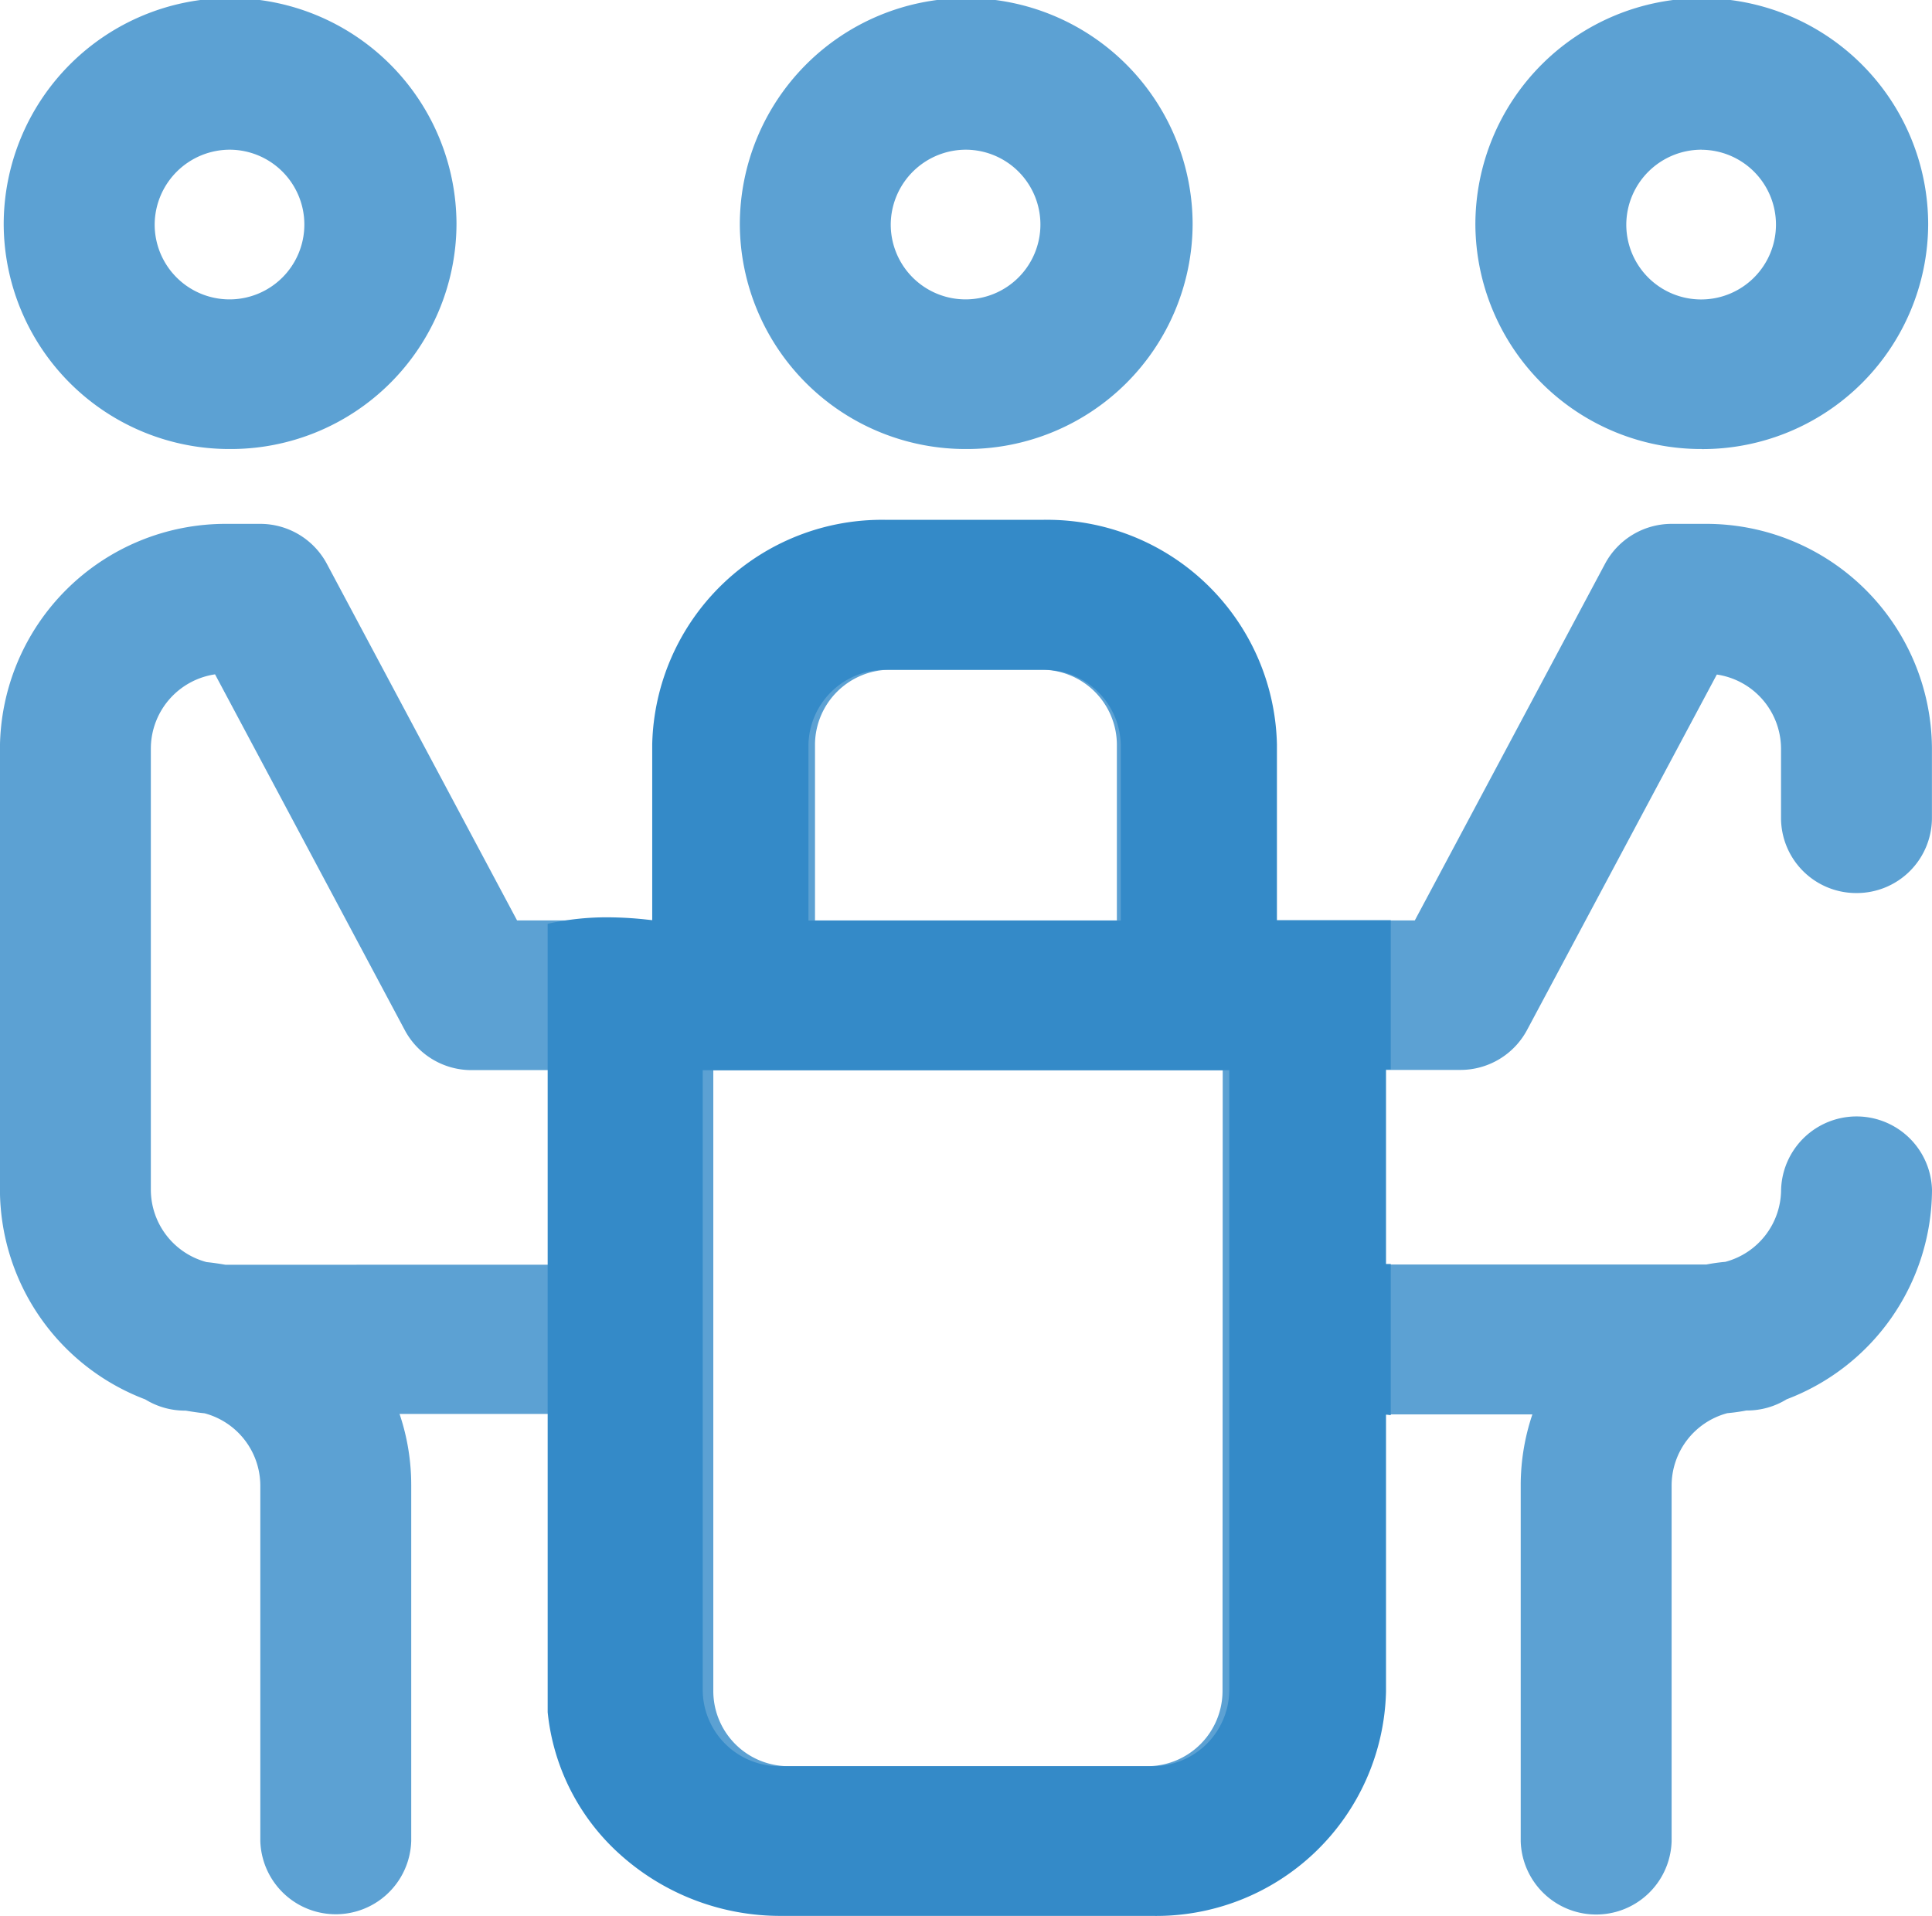
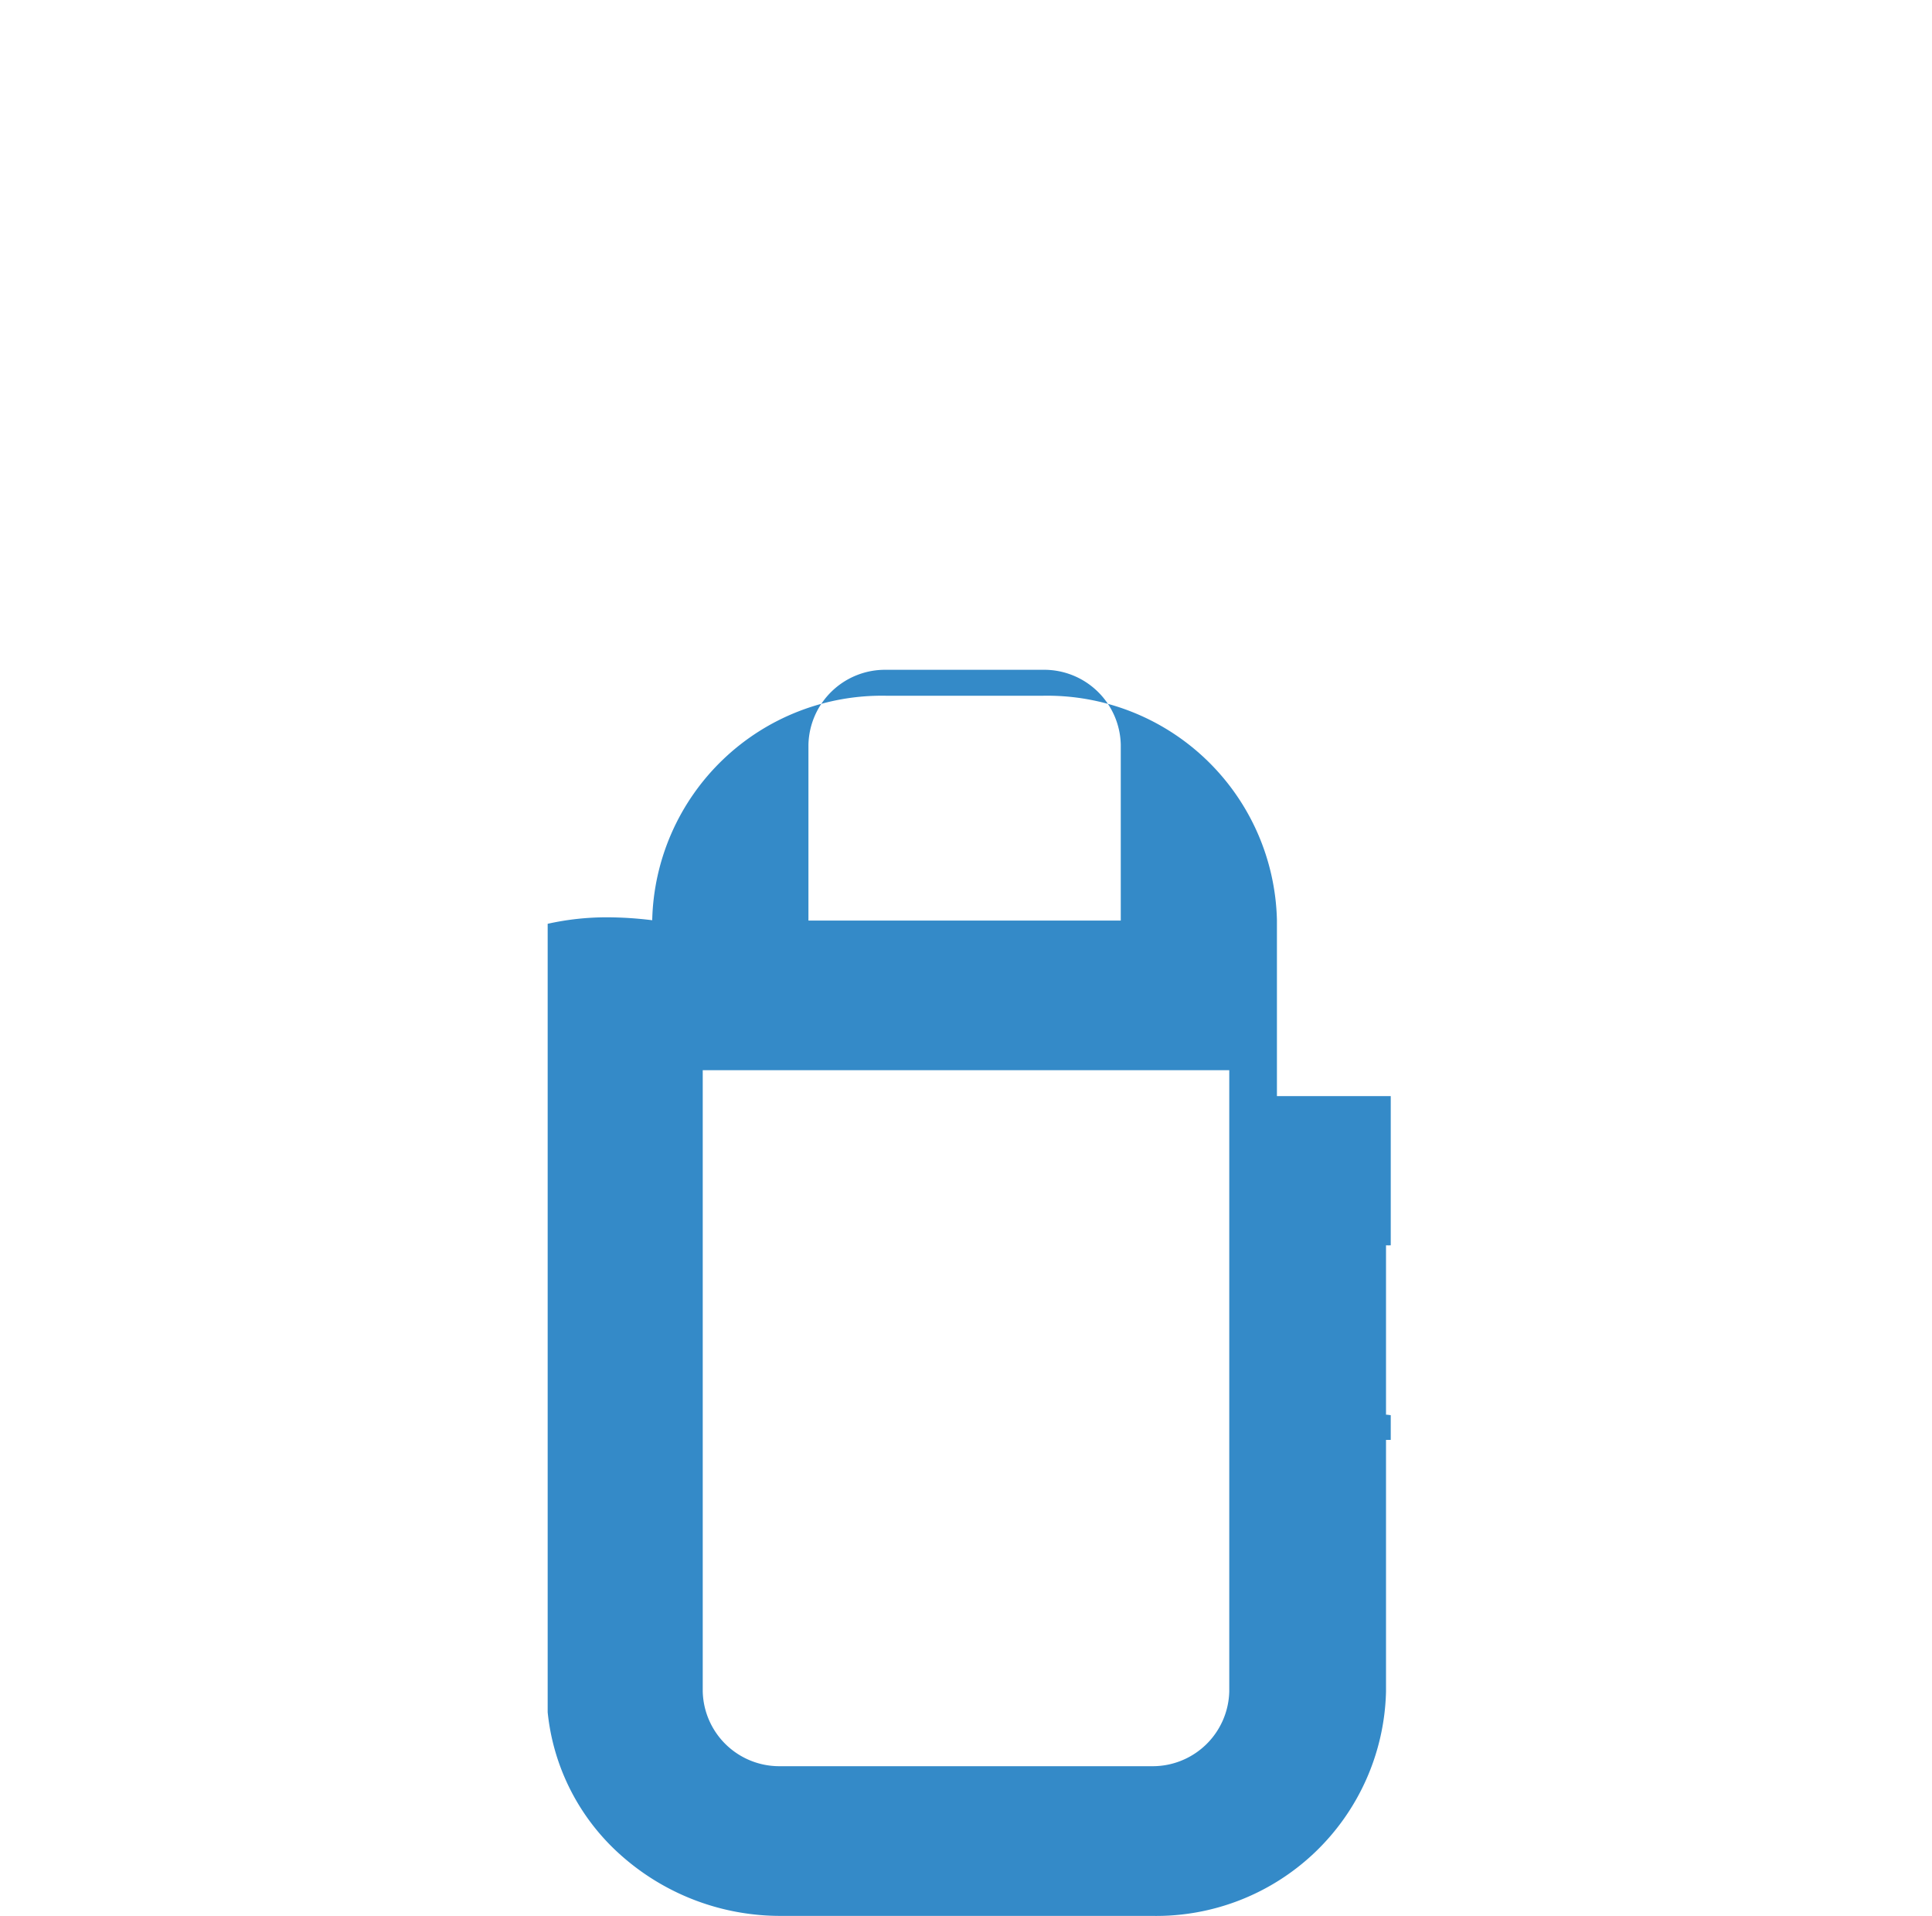
<svg xmlns="http://www.w3.org/2000/svg" width="29.791" height="29.539" viewBox="0 0 29.791 29.539">
  <g id="Group_683" data-name="Group 683" transform="translate(-829.555 -3378.598)">
-     <path id="_004-meeting-room" data-name="004-meeting-room" d="M3.549,6.923A3.48,3.48,0,0,0,7.04,3.461a3.491,3.491,0,0,0-6.982,0A3.48,3.48,0,0,0,3.549,6.923Zm0-4.615A1.154,1.154,0,1,1,2.386,3.461,1.16,1.16,0,0,1,3.549,2.308ZM28.627,13.769a1.159,1.159,0,0,0,1.164-1.154V11.538A3.48,3.48,0,0,0,26.3,8.077h-.52a1.165,1.165,0,0,0-1.029.614l-2.934,5.5H19.55V11.48a3.48,3.48,0,0,0-3.491-3.461H13.732a3.48,3.48,0,0,0-3.491,3.461v2.711H7.974L5.04,8.691a1.165,1.165,0,0,0-1.029-.614h-.52A3.48,3.48,0,0,0,0,11.538v6.807a3.468,3.468,0,0,0,2.241,3.231,1.166,1.166,0,0,0,.61.173h.013c.1.017.193.031.291.041a1.157,1.157,0,0,1,.86,1.113v5.481a1.164,1.164,0,0,0,2.327,0V22.9a3.42,3.42,0,0,0-.18-1.1H8.67v4.269a3.48,3.48,0,0,0,3.491,3.461h5.528a3.48,3.48,0,0,0,3.491-3.461V21.807h2.45a3.42,3.42,0,0,0-.18,1.1v5.481a1.164,1.164,0,0,0,2.327,0V22.9a1.156,1.156,0,0,1,.86-1.112c.1-.009.2-.023.291-.041h.013a1.166,1.166,0,0,0,.61-.173,3.468,3.468,0,0,0,2.241-3.231,1.164,1.164,0,0,0-2.327,0,1.156,1.156,0,0,1-.86,1.112c-.1.009-.2.023-.291.041H21.18v-3h1.338a1.165,1.165,0,0,0,1.029-.614L26.474,10.4a1.159,1.159,0,0,1,.99,1.141v1.077A1.159,1.159,0,0,0,28.627,13.769ZM12.568,11.48a1.16,1.16,0,0,1,1.164-1.154h2.327a1.16,1.16,0,0,1,1.164,1.154v2.711H12.568ZM3.491,19.5H3.478c-.1-.017-.193-.031-.291-.041a1.157,1.157,0,0,1-.86-1.113V11.538a1.159,1.159,0,0,1,.99-1.141l2.927,5.488a1.165,1.165,0,0,0,1.029.614h1.4v3Zm15.361,6.577a1.16,1.16,0,0,1-1.164,1.154H12.161A1.16,1.16,0,0,1,11,26.076V16.5h7.855Zm7.39-19.153a3.48,3.48,0,0,0,3.491-3.461,3.491,3.491,0,0,0-6.982,0A3.48,3.48,0,0,0,26.242,6.923Zm0-4.615a1.154,1.154,0,1,1-1.164,1.154A1.16,1.16,0,0,1,26.242,2.308ZM14.9,6.923a3.48,3.48,0,0,0,3.491-3.461,3.491,3.491,0,0,0-6.982,0A3.48,3.48,0,0,0,14.9,6.923Zm0-4.615a1.154,1.154,0,1,1-1.164,1.154A1.16,1.16,0,0,1,14.9,2.308Zm0,0" transform="translate(829.554 3378.598)" fill="#348ac8" opacity="0.8" />
-     <path id="Subtraction_16" data-name="Subtraction 16" d="M-1900.685,199.52h-5.719a3.693,3.693,0,0,1-2.439-.911A3.405,3.405,0,0,1-1910,196.38V184.224a4.189,4.189,0,0,1,.912-.1,5.749,5.749,0,0,1,.7.045v-2.712a3.543,3.543,0,0,1,3.612-3.461h2.408a3.543,3.543,0,0,1,3.613,3.461v2.712H-1897v2.3a.639.639,0,0,1-.073,0v3h.073V191.8l-.055-.007-.018,0v4.269A3.544,3.544,0,0,1-1900.685,199.52Zm-6.924-13.039v9.577a1.181,1.181,0,0,0,1.2,1.154h5.719a1.181,1.181,0,0,0,1.2-1.154v-9.577h-8.128Zm2.83-6.173a1.181,1.181,0,0,0-1.2,1.154v2.712h4.816v-2.712a1.181,1.181,0,0,0-1.2-1.154Z" transform="translate(2748 3208.617)" fill="#348ac8" />
+     <path id="Subtraction_16" data-name="Subtraction 16" d="M-1900.685,199.52h-5.719a3.693,3.693,0,0,1-2.439-.911A3.405,3.405,0,0,1-1910,196.38V184.224a4.189,4.189,0,0,1,.912-.1,5.749,5.749,0,0,1,.7.045a3.543,3.543,0,0,1,3.612-3.461h2.408a3.543,3.543,0,0,1,3.613,3.461v2.712H-1897v2.3a.639.639,0,0,1-.073,0v3h.073V191.8l-.055-.007-.018,0v4.269A3.544,3.544,0,0,1-1900.685,199.52Zm-6.924-13.039v9.577a1.181,1.181,0,0,0,1.2,1.154h5.719a1.181,1.181,0,0,0,1.2-1.154v-9.577h-8.128Zm2.83-6.173a1.181,1.181,0,0,0-1.2,1.154v2.712h4.816v-2.712a1.181,1.181,0,0,0-1.2-1.154Z" transform="translate(2748 3208.617)" fill="#348ac8" />
  </g>
</svg>